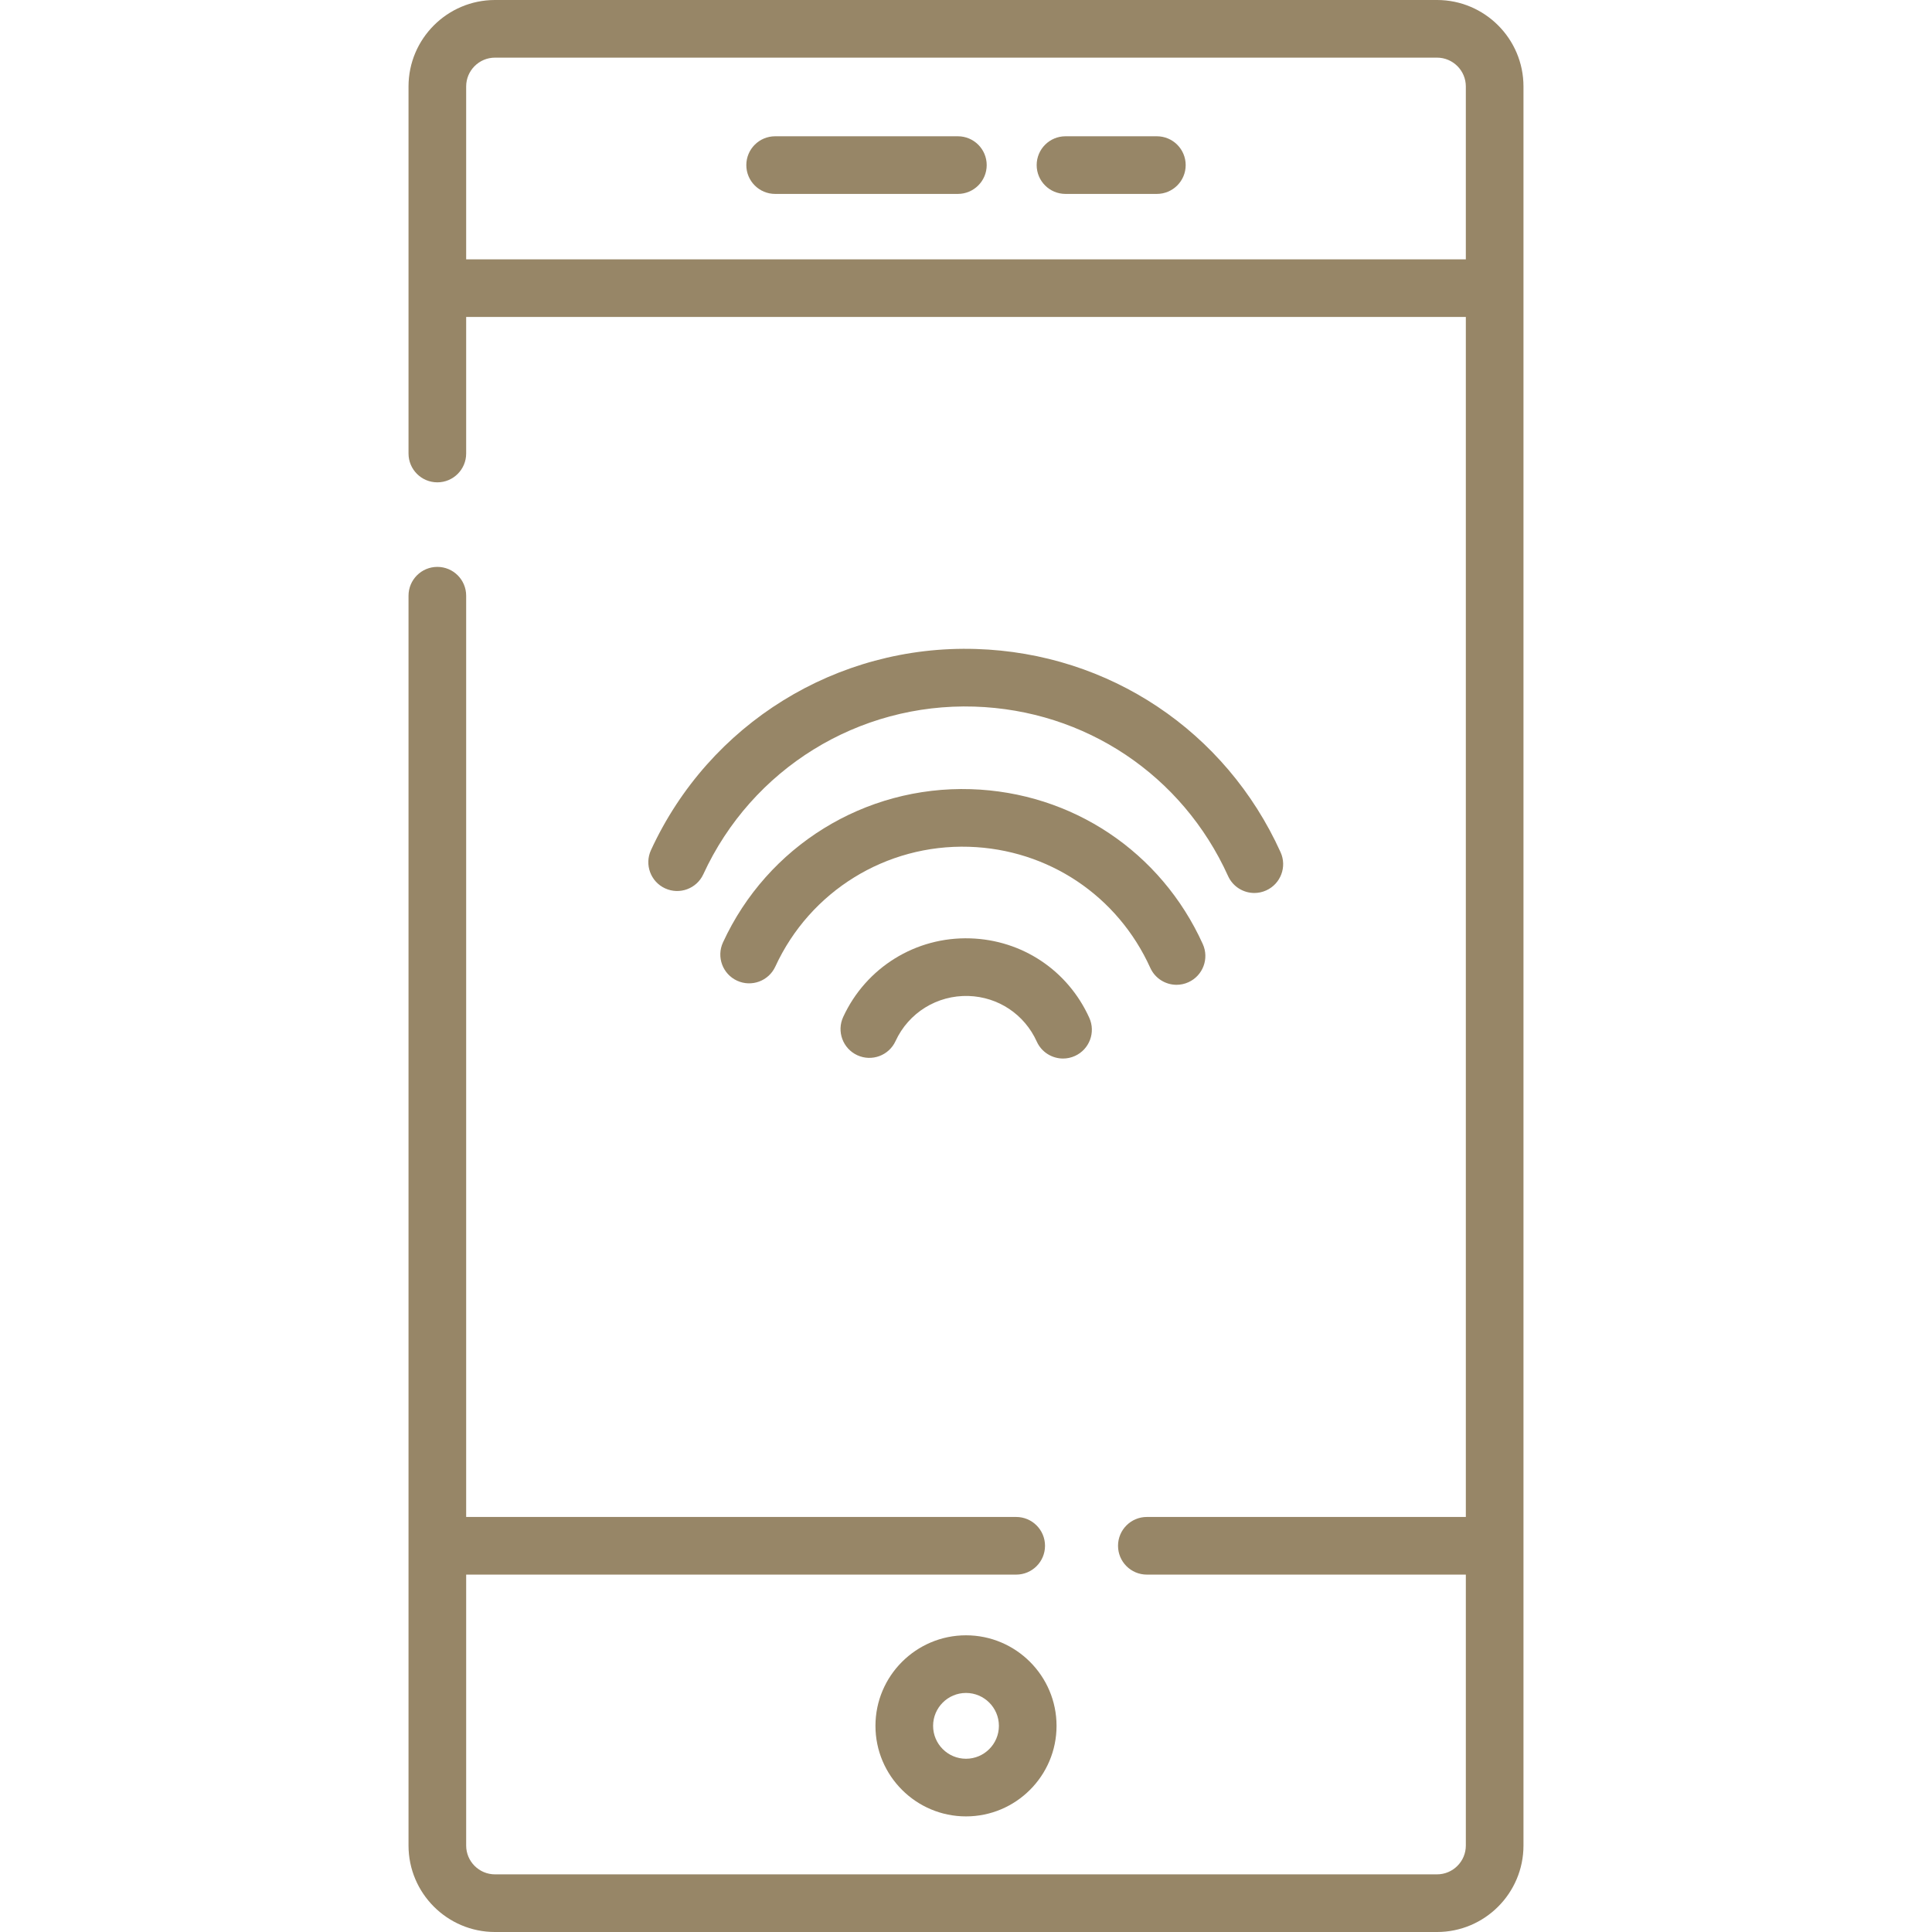
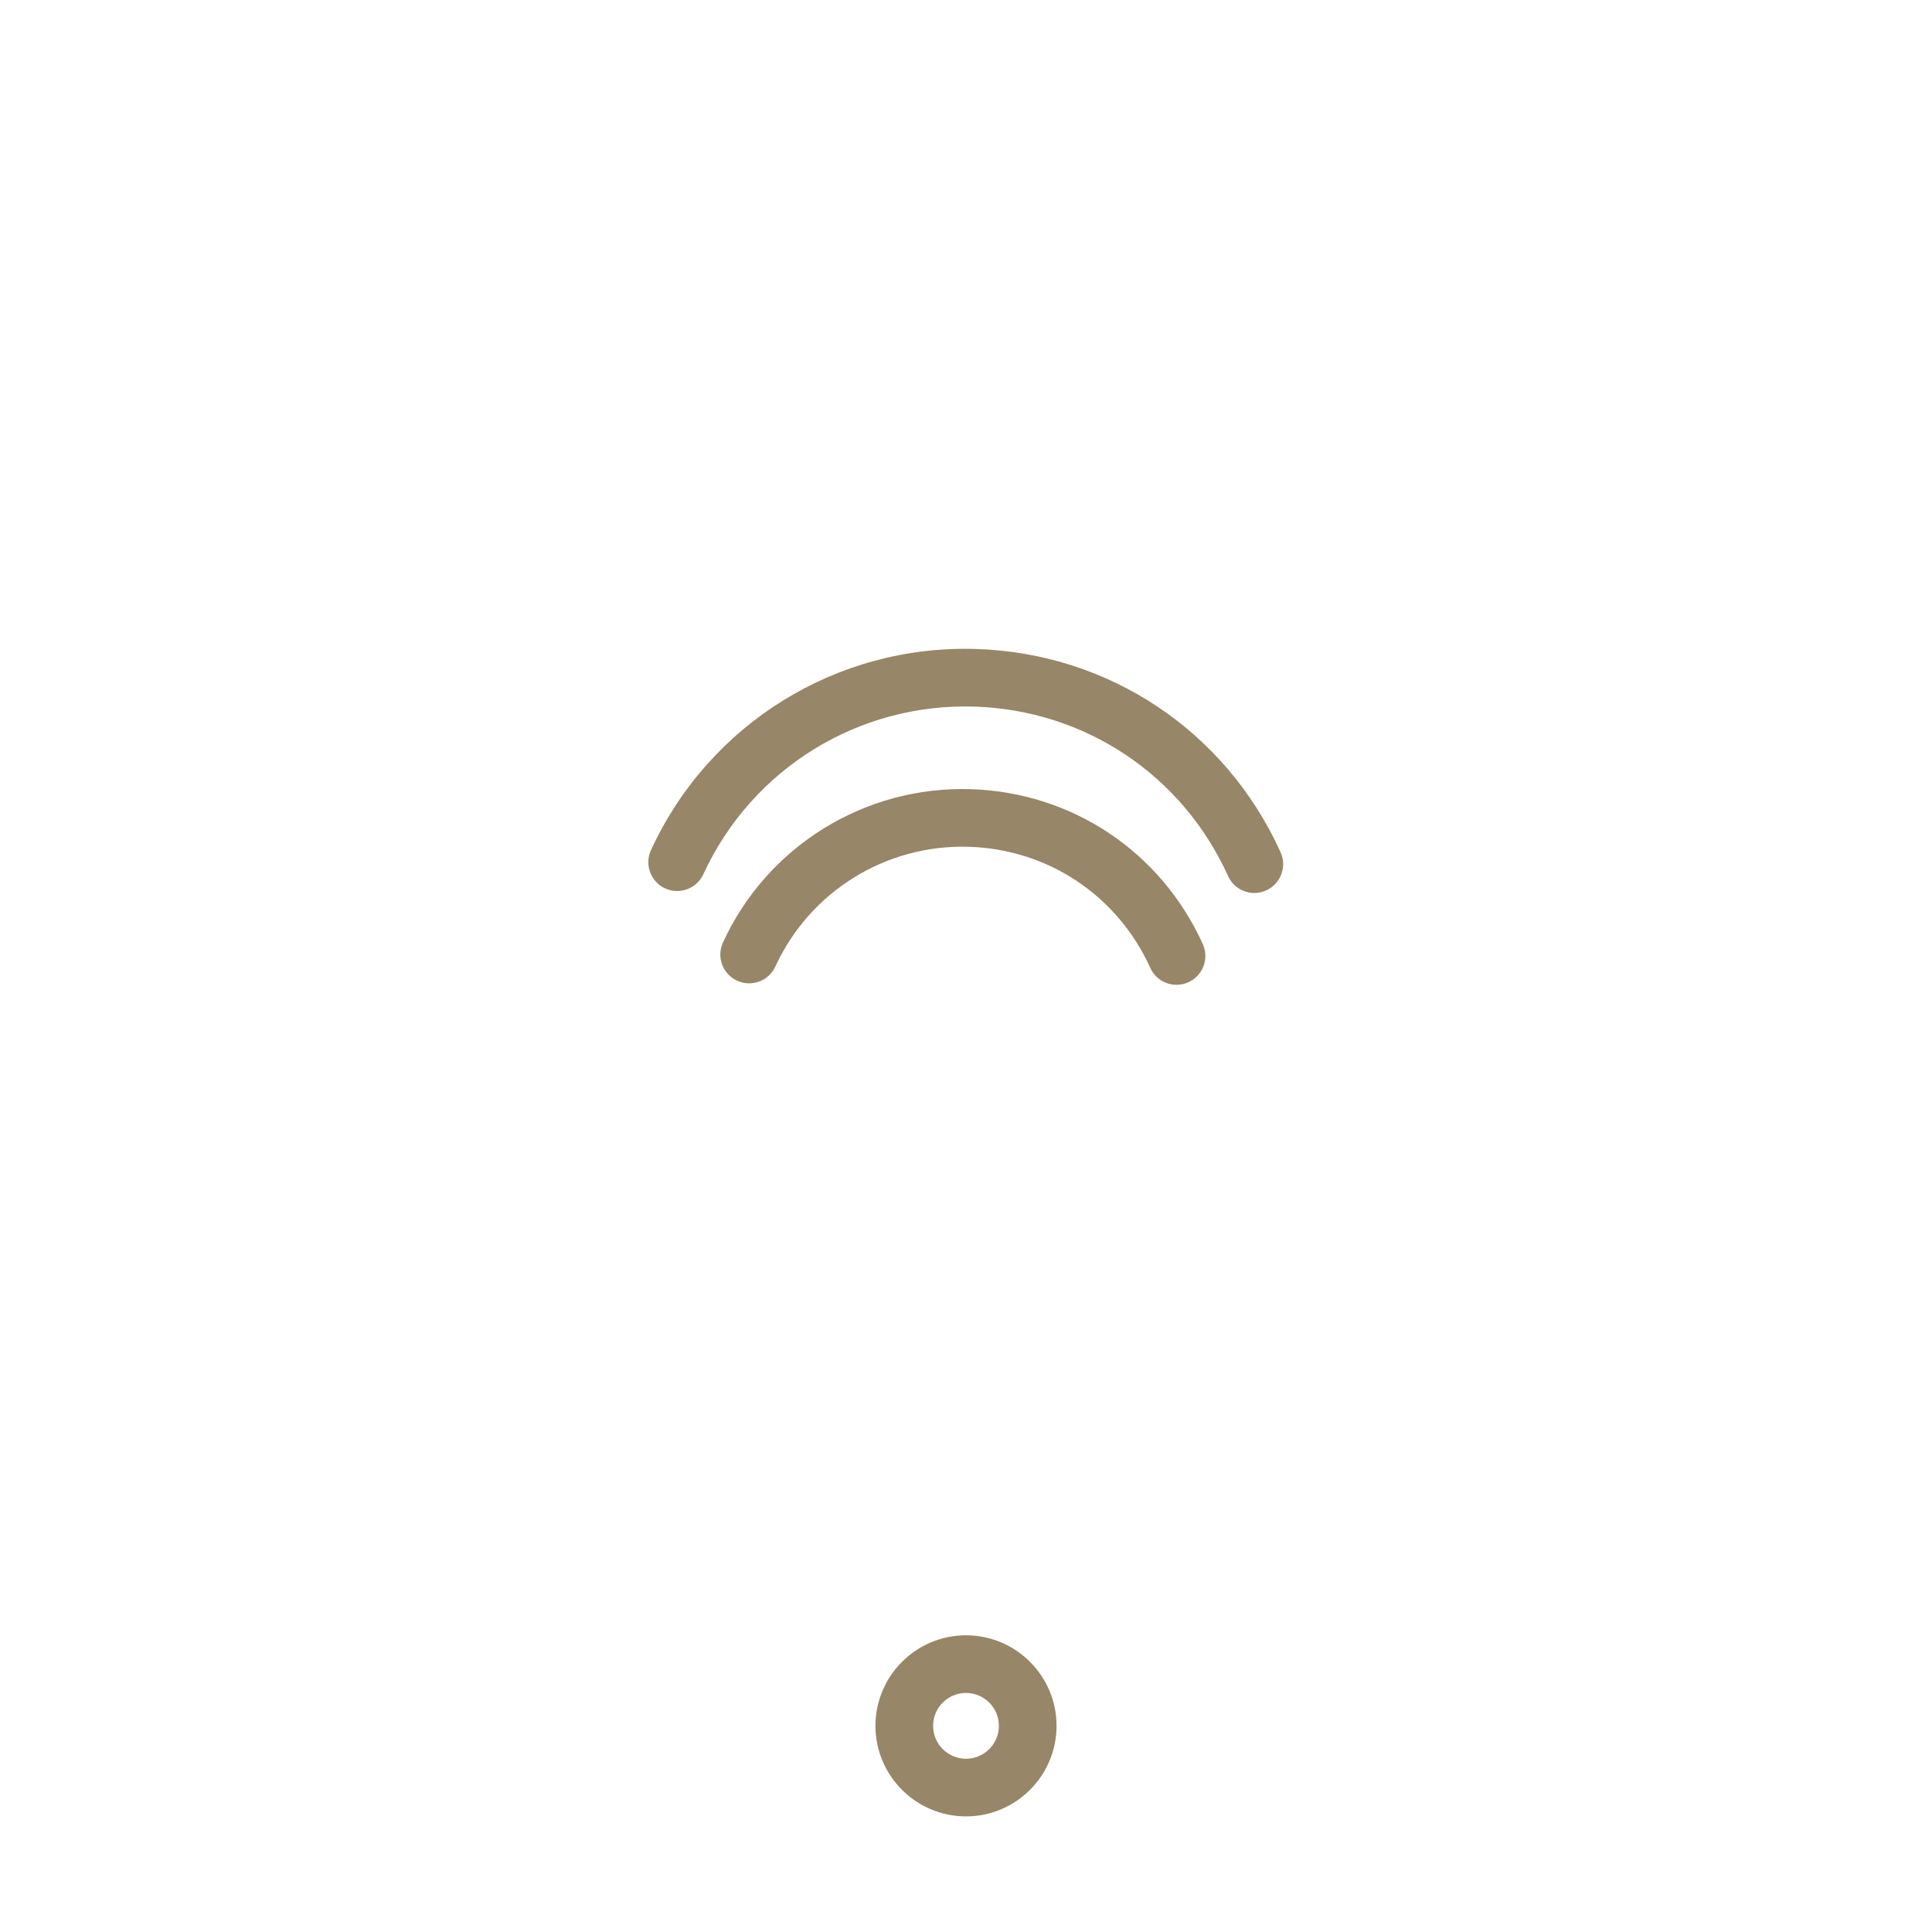
<svg xmlns="http://www.w3.org/2000/svg" version="1.1" id="Capa_1" x="0px" y="0px" viewBox="0 0 502.759 502.759" style="enable-background:new 0 0 502.759 502.759;" xml:space="preserve" width="300" height="300">
  <g width="100%" height="100%" transform="matrix(1,0,0,1,0,0)">
    <g>
-       <path d="M249.266,50.462h-47.554c-4.142,0-7.5-3.358-7.5-7.5s3.358-7.5,7.5-7.5h47.554c4.142,0,7.5,3.358,7.5,7.5   S253.408,50.462,249.266,50.462z" fill="#978667" fill-opacity="1" data-original-color="#000000ff" stroke="none" stroke-opacity="1" />
-     </g>
+       </g>
    <g>
-       <path d="M301.047,50.462h-23.777c-4.143,0-7.5-3.358-7.5-7.5s3.357-7.5,7.5-7.5h23.777c4.143,0,7.5,3.358,7.5,7.5   S305.189,50.462,301.047,50.462z" fill="#978667" fill-opacity="1" data-original-color="#000000ff" stroke="none" stroke-opacity="1" />
-     </g>
+       </g>
    <g>
      <path d="M251.38,472.675c-12.992,0-23.563-10.57-23.563-23.562s10.57-23.562,23.563-23.562s23.562,10.57,23.562,23.562   S264.372,472.675,251.38,472.675z M251.38,440.551c-4.721,0-8.563,3.841-8.563,8.562s3.841,8.562,8.563,8.562   c4.721,0,8.562-3.841,8.562-8.562S256.1,440.551,251.38,440.551z" fill="#978667" fill-opacity="1" data-original-color="#000000ff" stroke="none" stroke-opacity="1" />
    </g>
    <g>
      <path d="M326.415,232.378c-2.855,0-5.584-1.639-6.838-4.409c-11.899-26.292-37.2-43.187-66.026-44.093   c-30.21-0.945-57.886,16.175-70.526,43.625c-1.732,3.762-6.185,5.407-9.95,3.675c-3.762-1.732-5.408-6.187-3.675-9.95   c15.166-32.936,48.365-53.493,84.622-52.343c34.589,1.086,64.944,21.356,79.222,52.899c1.708,3.774,0.033,8.217-3.74,9.925   C328.499,232.163,327.448,232.378,326.415,232.378z" fill="#978667" fill-opacity="1" data-original-color="#000000ff" stroke="none" stroke-opacity="1" />
    </g>
    <g>
      <path d="M306.174,256.273c-2.855,0-5.583-1.639-6.838-4.409c-8.504-18.787-26.582-30.86-47.18-31.507   c-21.588-0.665-41.363,11.558-50.396,31.173c-1.732,3.762-6.187,5.408-9.95,3.675c-3.762-1.732-5.408-6.187-3.675-9.95   c11.559-25.101,36.899-40.754,64.491-39.891c26.359,0.828,49.493,16.275,60.375,40.314c1.708,3.773,0.033,8.217-3.74,9.925   C308.259,256.058,307.207,256.273,306.174,256.273z" fill="#978667" fill-opacity="1" data-original-color="#000000ff" stroke="none" stroke-opacity="1" />
    </g>
    <g>
-       <path d="M276.635,275.46c-2.855,0-5.584-1.639-6.838-4.41c-3.203-7.078-10.013-11.625-17.771-11.87   c-8.154-0.239-15.581,4.354-18.983,11.743c-1.733,3.762-6.187,5.407-9.95,3.675c-3.762-1.732-5.408-6.187-3.675-9.95   c5.928-12.874,18.899-20.919,33.079-20.46c13.521,0.424,25.387,8.348,30.967,20.677c1.708,3.774,0.033,8.217-3.741,9.925   C278.719,275.245,277.668,275.46,276.635,275.46z" fill="#978667" fill-opacity="1" data-original-color="#000000ff" stroke="none" stroke-opacity="1" />
-     </g>
-     <path d="M373.95,0H128.809c-12.407,0-22.5,10.094-22.5,22.5v95.518c0,4.142,3.358,7.5,7.5,7.5s7.5-3.358,7.5-7.5V82.485H381.45  v312.271h-83.009c-4.143,0-7.5,3.358-7.5,7.5s3.357,7.5,7.5,7.5h83.009v70.503c0,4.136-3.364,7.5-7.5,7.5H128.809  c-4.136,0-7.5-3.364-7.5-7.5v-70.503h143.132c4.143,0,7.5-3.358,7.5-7.5s-3.357-7.5-7.5-7.5H121.309V155.019  c0-4.142-3.358-7.5-7.5-7.5s-7.5,3.358-7.5,7.5v325.241c0,12.407,10.093,22.5,22.5,22.5H373.95c12.406,0,22.5-10.093,22.5-22.5V22.5  C396.45,10.094,386.356,0,373.95,0z M121.309,67.485V22.5c0-4.135,3.364-7.5,7.5-7.5H373.95c4.136,0,7.5,3.365,7.5,7.5v44.985  H121.309z" fill="#978667" fill-opacity="1" data-original-color="#000000ff" stroke="none" stroke-opacity="1" />
+       </g>
  </g>
</svg>